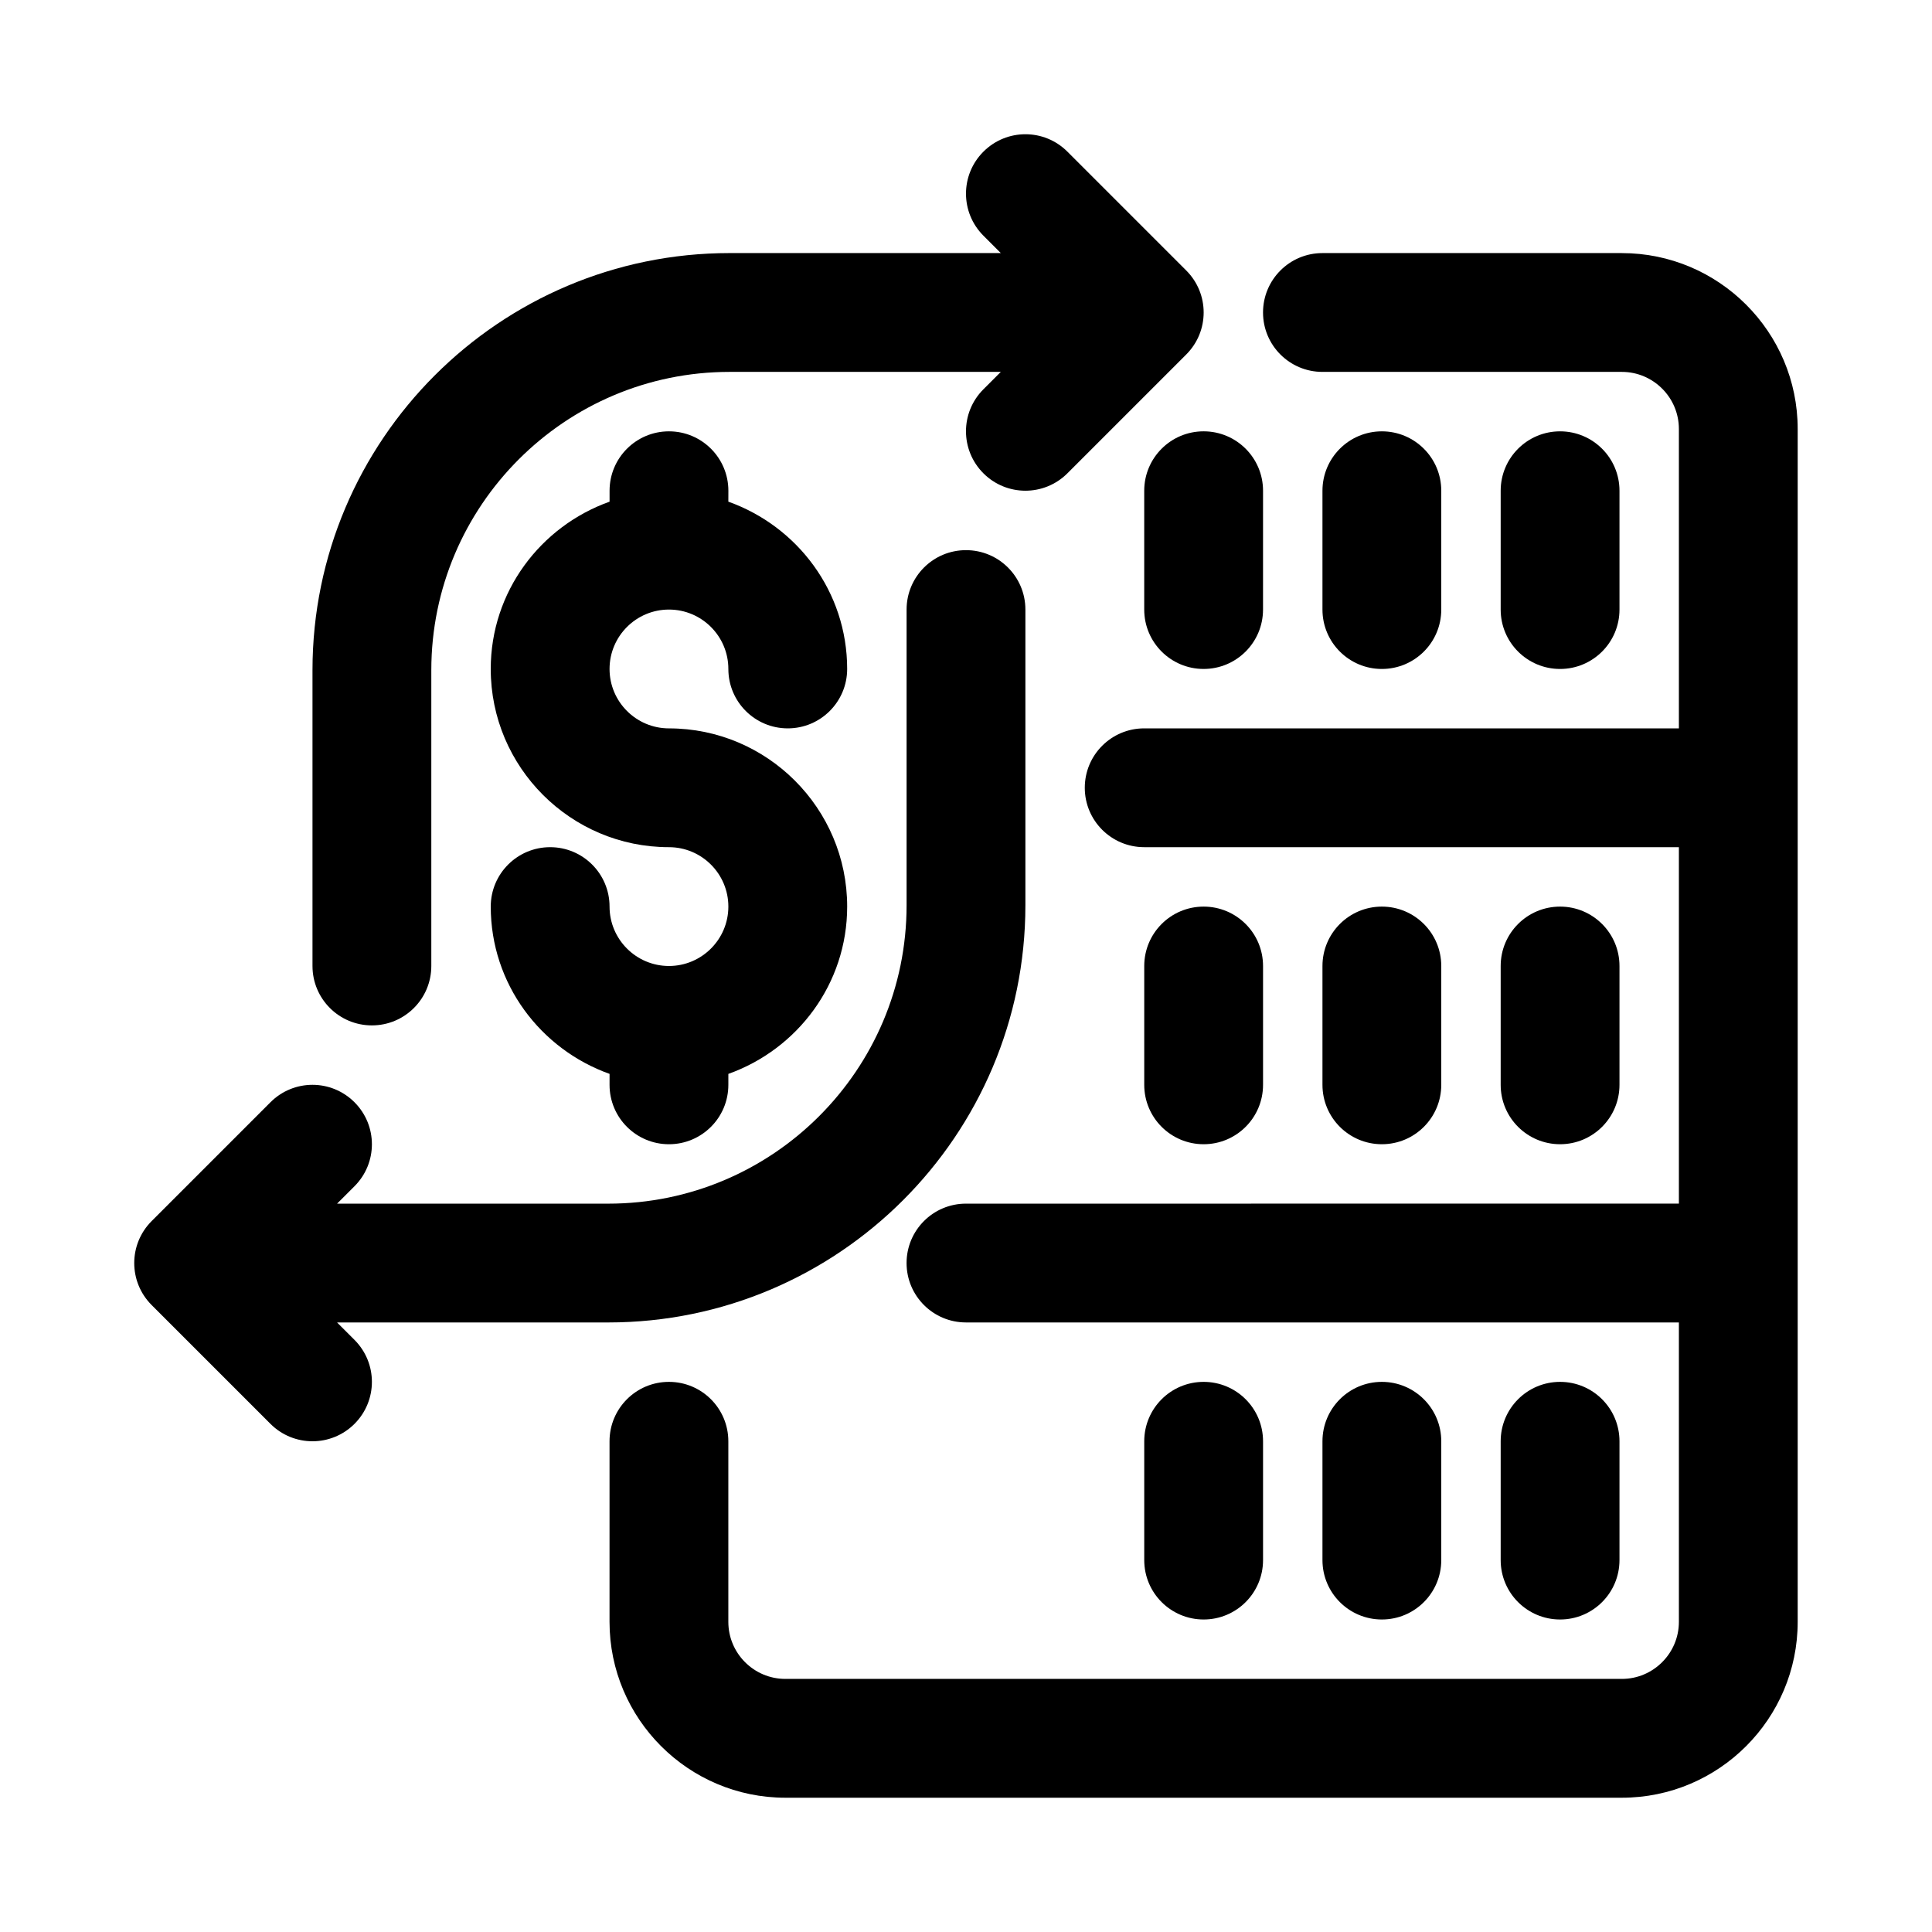
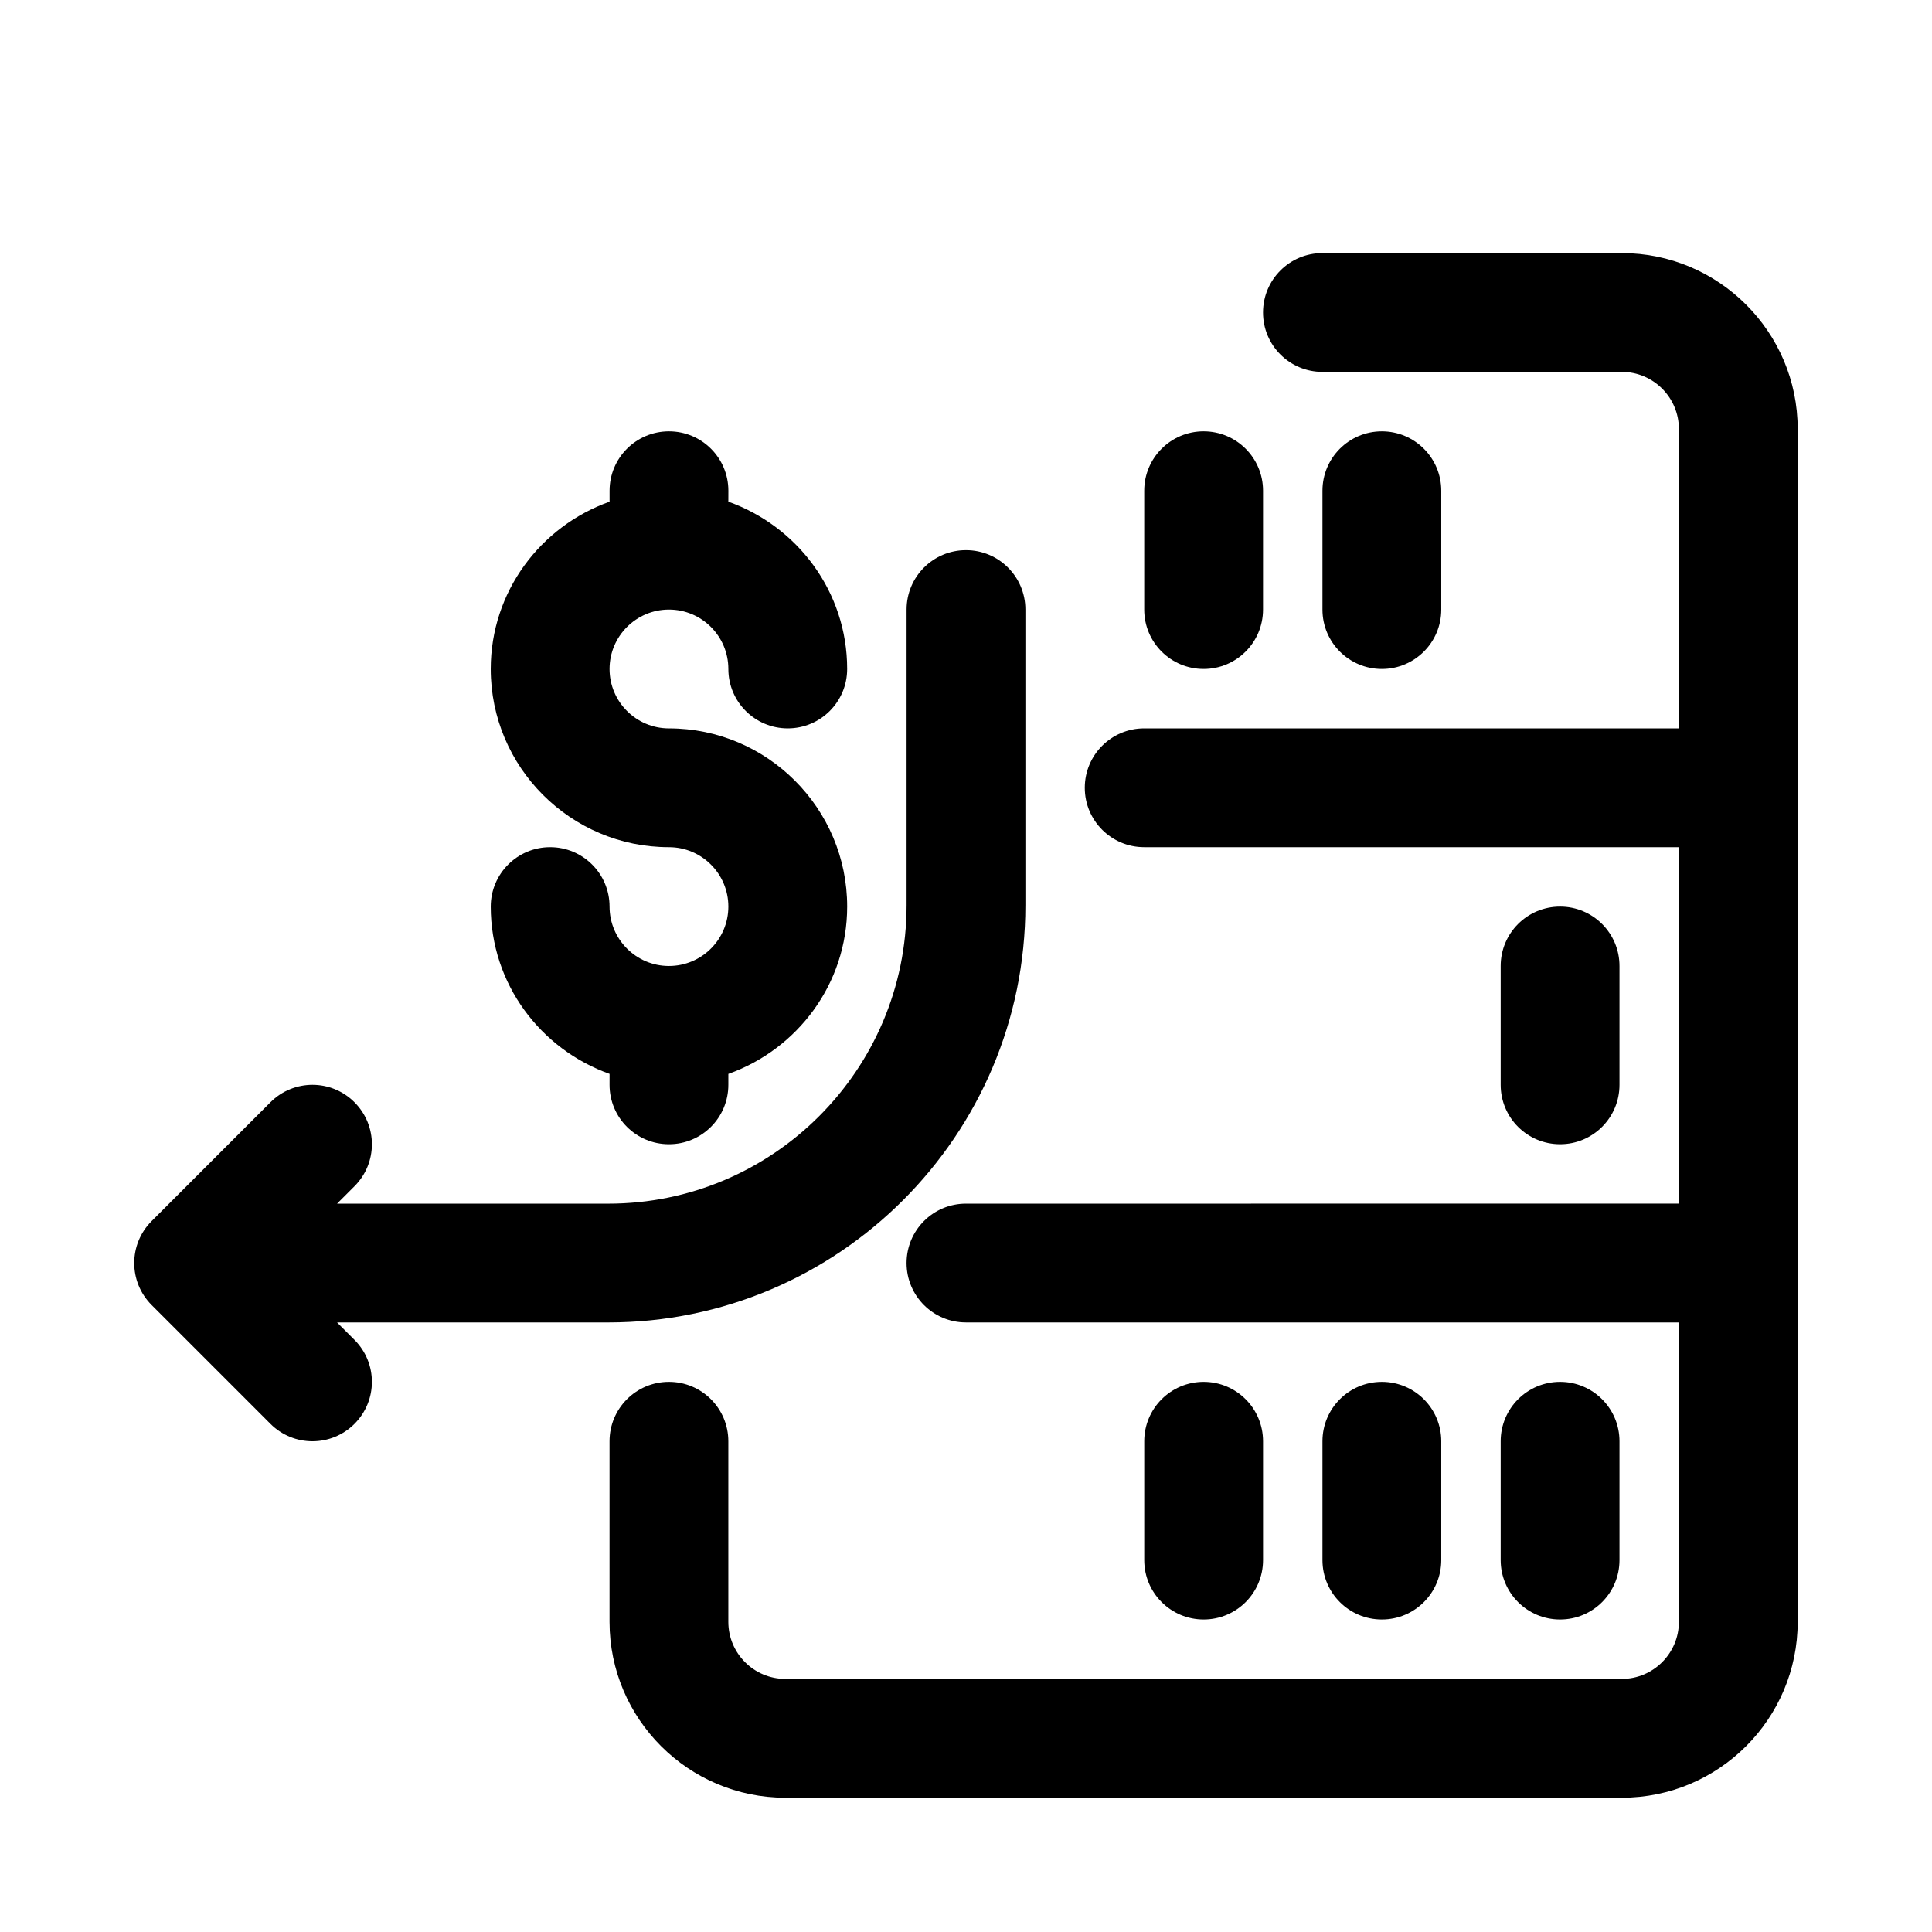
<svg xmlns="http://www.w3.org/2000/svg" fill="#000000" width="800px" height="800px" version="1.1" viewBox="144 144 512 512">
  <g>
    <path d="m321.28 305.54c8.676 0 15.742 7.055 15.742 15.742 0 8.707 7.055 15.742 15.742 15.742 8.691 0 15.742-7.039 15.742-15.742 0-20.5-13.211-37.816-31.488-44.336l0.008-2.894c0-8.707-7.055-15.742-15.742-15.742-8.691 0-15.742 7.039-15.742 15.742v2.898c-18.285 6.516-31.492 23.836-31.492 44.332 0 26.039 21.191 47.23 47.23 47.23 8.676 0 15.742 7.055 15.742 15.742 0 8.691-7.07 15.742-15.742 15.742-8.676 0-15.742-7.055-15.742-15.742 0-8.707-7.055-15.742-15.742-15.742-8.691 0-15.742 7.039-15.742 15.742 0 20.5 13.211 37.816 31.488 44.336l-0.004 2.902c0 8.707 7.055 15.742 15.742 15.742 8.691 0 15.742-7.039 15.742-15.742v-2.898c18.277-6.519 31.488-23.836 31.488-44.336 0-26.039-21.191-47.23-47.23-47.23-8.676 0-15.742-7.055-15.742-15.742 0-8.695 7.066-15.746 15.742-15.746z" />
    <path d="m525.95 305.54v-31.488c0-8.707-7.055-15.742-15.742-15.742-8.691 0-15.742 7.039-15.742 15.742v31.488c0 8.707 7.055 15.742 15.742 15.742 8.691 0 15.742-7.035 15.742-15.742z" />
-     <path d="m573.18 305.54v-31.488c0-8.707-7.055-15.742-15.742-15.742-8.691 0-15.742 7.039-15.742 15.742v31.488c0 8.707 7.055 15.742 15.742 15.742s15.742-7.035 15.742-15.742z" />
-     <path d="m525.95 431.49v-31.488c0-8.707-7.055-15.742-15.742-15.742-8.691 0-15.742 7.039-15.742 15.742v31.488c0 8.707 7.055 15.742 15.742 15.742 8.691 0 15.742-7.039 15.742-15.742z" />
    <path d="m447.23 274.05v31.488c0 8.707 7.055 15.742 15.742 15.742 8.691 0 15.742-7.039 15.742-15.742l0.004-31.488c0-8.707-7.055-15.742-15.742-15.742-8.691-0.004-15.746 7.035-15.746 15.742z" />
-     <path d="m478.72 431.49v-31.488c0-8.707-7.055-15.742-15.742-15.742-8.691 0-15.742 7.039-15.742 15.742v31.488c0 8.707 7.055 15.742 15.742 15.742s15.742-7.039 15.742-15.742z" />
    <path d="m573.18 431.49v-31.488c0-8.707-7.055-15.742-15.742-15.742-8.691 0-15.742 7.039-15.742 15.742v31.488c0 8.707 7.055 15.742 15.742 15.742s15.742-7.039 15.742-15.742z" />
    <path d="m478.72 557.44v-31.488c0-8.707-7.055-15.742-15.742-15.742-8.691 0-15.742 7.039-15.742 15.742v31.488c0 8.707 7.055 15.742 15.742 15.742 8.688 0.004 15.742-7.035 15.742-15.742z" />
    <path d="m525.95 557.44v-31.488c0-8.707-7.055-15.742-15.742-15.742-8.691 0-15.742 7.039-15.742 15.742v31.488c0 8.707 7.055 15.742 15.742 15.742 8.691 0.004 15.742-7.035 15.742-15.742z" />
-     <path d="m573.18 557.44v-31.488c0-8.707-7.055-15.742-15.742-15.742-8.691 0-15.742 7.039-15.742 15.742v31.488c0 8.707 7.055 15.742 15.742 15.742 8.688 0.004 15.742-7.035 15.742-15.742z" />
+     <path d="m573.18 557.44v-31.488c0-8.707-7.055-15.742-15.742-15.742-8.691 0-15.742 7.039-15.742 15.742v31.488c0 8.707 7.055 15.742 15.742 15.742 8.688 0.004 15.742-7.035 15.742-15.742" />
    <path d="m573.81 211.07h-79.352c-8.691 0-15.742 7.039-15.742 15.742 0 8.707 7.055 15.742 15.742 15.742h79.352c8.328 0.004 15.113 6.789 15.113 15.117v79.352h-141.7c-8.691 0-15.742 7.039-15.742 15.742 0 8.707 7.055 15.742 15.742 15.742h141.7v94.465l-188.93 0.004c-8.691 0-15.742 7.039-15.742 15.742 0 8.707 7.055 15.742 15.742 15.742h188.93v79.352c0 8.328-6.785 15.113-15.113 15.113h-221.68c-8.344 0-15.113-6.785-15.113-15.113v-47.863c0-8.707-7.055-15.742-15.742-15.742-8.691 0-15.742 7.039-15.742 15.742v47.863c0 25.695 20.906 46.602 46.602 46.602h221.67c25.695 0 46.602-20.906 46.602-46.602v-316.14c0-25.695-20.906-46.602-46.602-46.602z" />
    <path d="m415.74 383.93v-78.391c0-8.707-7.055-15.742-15.742-15.742-8.691 0-15.742 7.039-15.742 15.742v78.391c-0.004 43.594-35.457 79.051-79.055 79.051h-71.871l4.613-4.613c6.156-6.156 6.156-16.105 0-22.262s-16.105-6.156-22.262 0l-31.488 31.488c-6.156 6.156-6.156 16.105 0 22.262l31.488 31.488c3.07 3.066 7.102 4.609 11.129 4.609 4.031 0 8.062-1.543 11.133-4.613 6.156-6.156 6.156-16.105 0-22.262l-4.613-4.613h71.871c60.961 0 110.54-49.574 110.54-110.54z" />
-     <path d="m242.56 415.74c8.691 0 15.742-7.039 15.742-15.742v-78.391c0-43.598 35.457-79.051 79.051-79.051h71.871l-4.613 4.613c-6.156 6.156-6.156 16.105 0 22.262 3.07 3.07 7.102 4.613 11.133 4.613s8.062-1.543 11.133-4.613l31.488-31.488c6.156-6.156 6.156-16.105 0-22.262l-31.488-31.488c-6.156-6.156-16.105-6.156-22.262 0s-6.156 16.105 0 22.262l4.609 4.613h-71.871c-60.961 0-110.54 49.578-110.54 110.54v78.391c0 8.703 7.055 15.742 15.746 15.742z" />
  </g>
</svg>